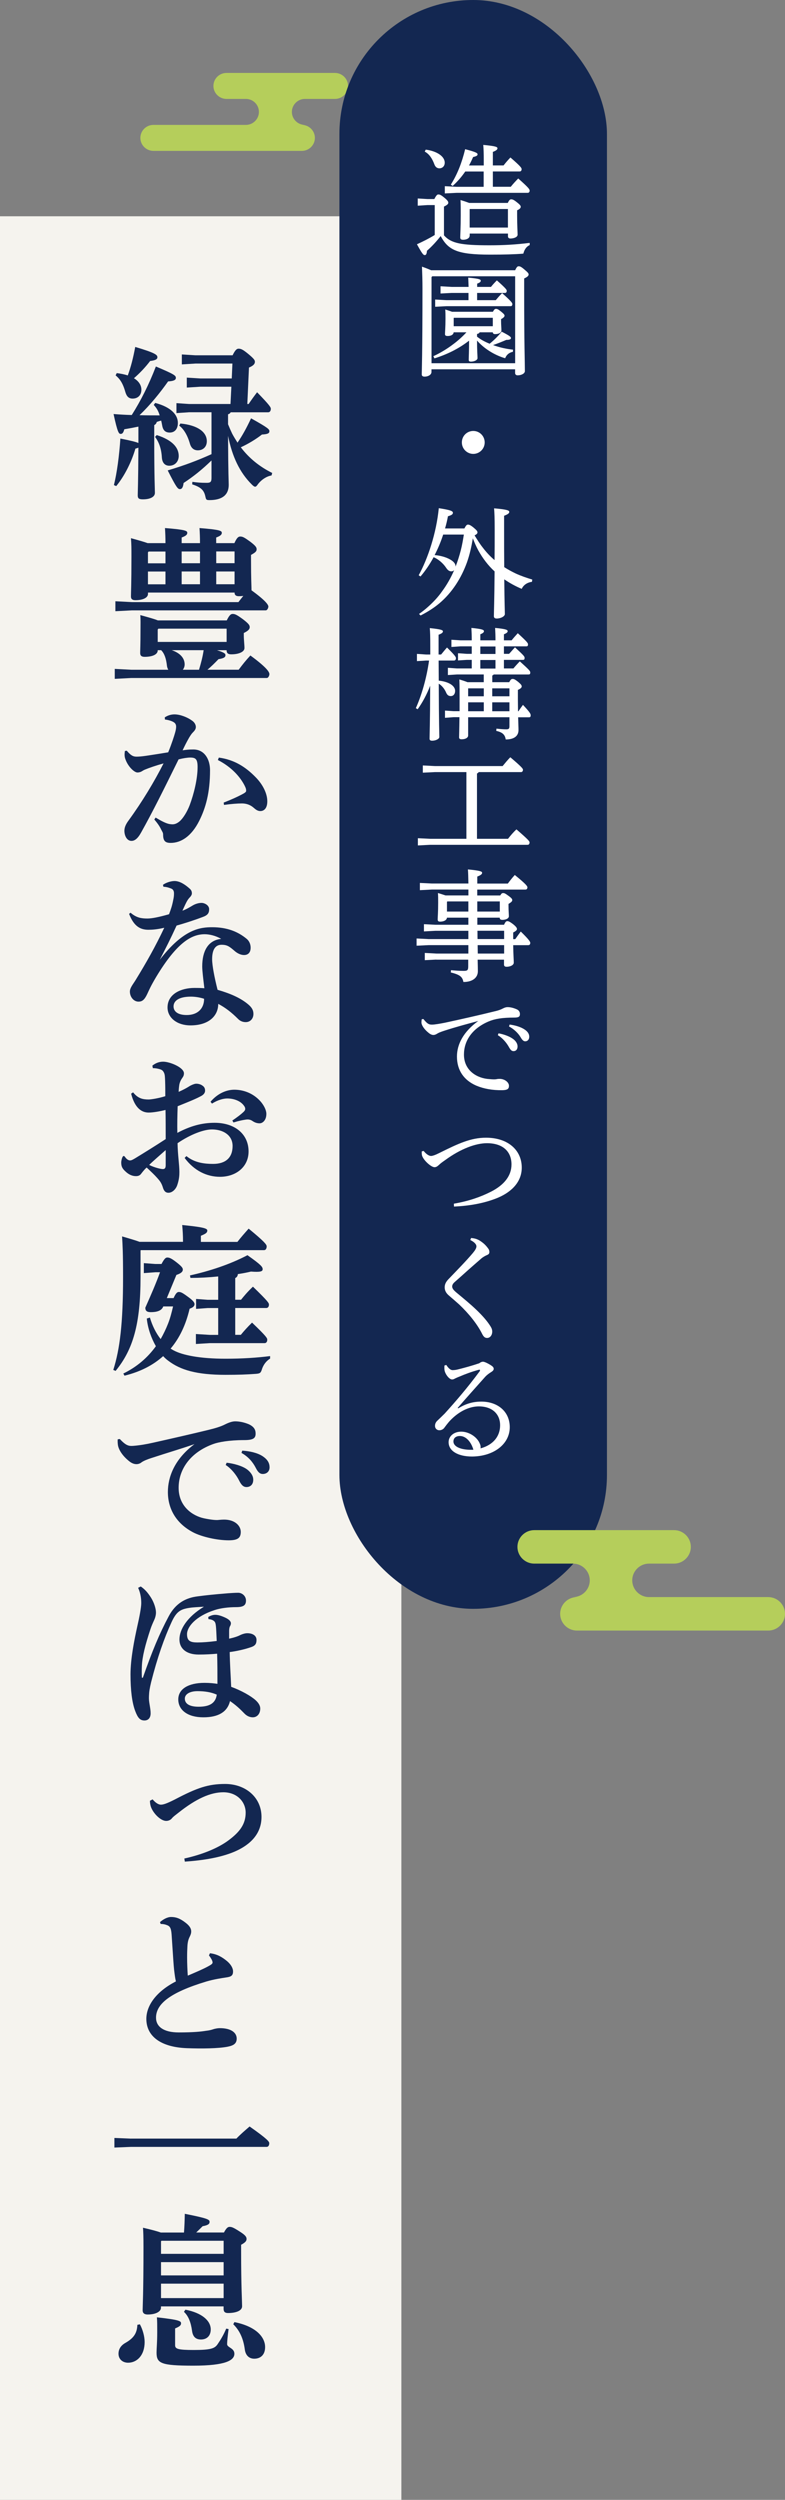
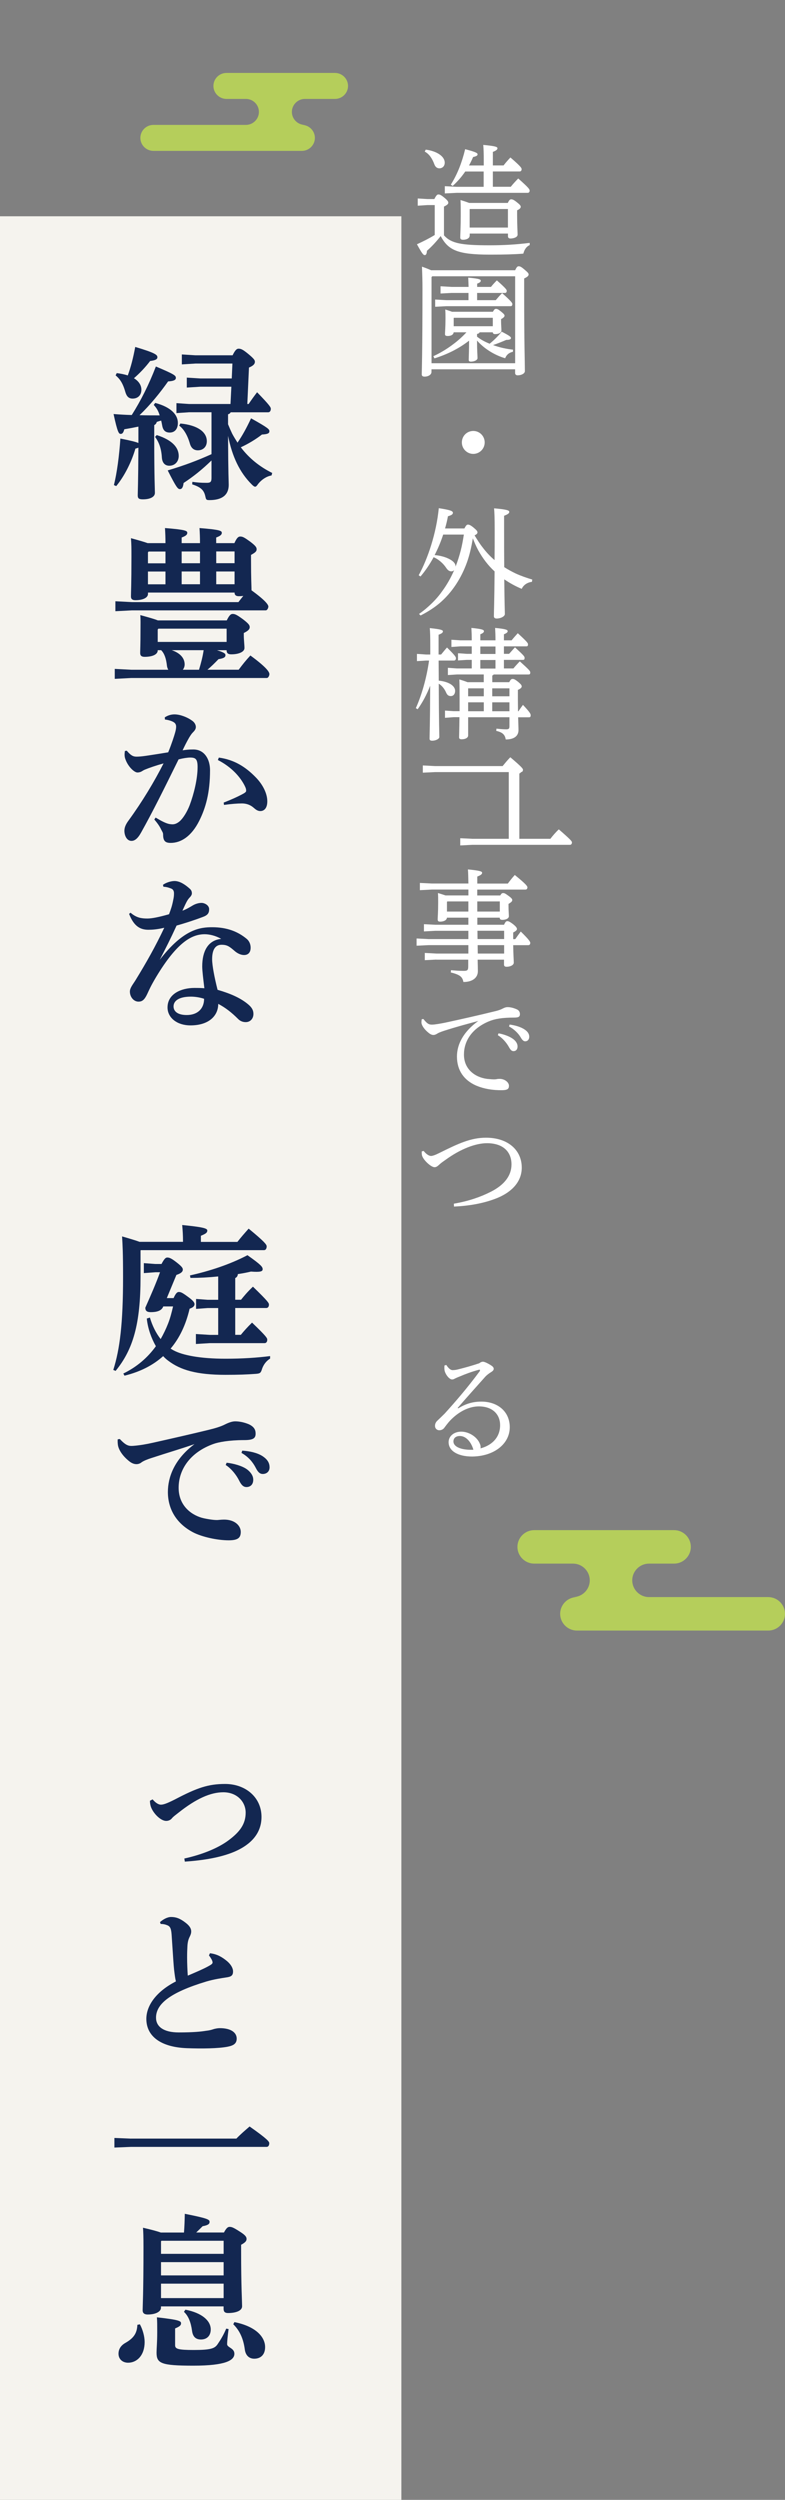
<svg xmlns="http://www.w3.org/2000/svg" width="176" height="560" viewBox="0 0 176 560">
  <rect x="0" y="0" width="176" height="560" fill="#808080" stroke="none" />
  <defs>
    <style>.d{fill:#fff;}.e{fill:#b5ce5b;}.f{fill:#f5f3ee;}.g{fill:#132751;}</style>
  </defs>
  <g id="a" />
  <g id="b">
    <g id="c">
      <g>
        <path class="e" d="M34.39,27.98h20.74c1.6,0,2.92-1.31,2.92-2.91h0c0-1.6-1.31-2.91-2.92-2.91h-4.36c-1.6,0-2.92-1.31-2.92-2.91h0c0-1.6,1.31-2.91,2.92-2.91h24.34c1.6,0,2.92,1.31,2.92,2.91h0c0,1.6-1.31,2.91-2.92,2.91h-6.75c-1.6,0-2.92,1.31-2.92,2.91h0c0,1.6,1.31,2.91,2.92,2.91h-.68c1.6,0,2.92,1.31,2.92,2.91h0c0,1.6-1.31,2.91-2.92,2.91H34.39c-1.6,0-2.92-1.31-2.92-2.91h0c0-1.6,1.31-2.91,2.92-2.91Z" />
        <g>
          <rect class="f" y="48.45" width="89.99" height="511.55" />
          <g>
            <path class="g" d="M31.02,95.57c-1.04,.22-2.07,.41-3.15,.59-.22,.82-.44,1.04-.82,1.04-.41,0-.7-.33-1.59-4.45,1.45,.11,2.78,.19,4.08,.22,2.04-3.23,3.82-6.75,5.41-10.87,4.22,1.78,4.48,2.04,4.48,2.56,0,.48-.52,.71-1.74,.78-1.78,2.52-4,5.27-6.41,7.57,1.52,.04,3,.04,4.52,.04-.3-1-.7-1.67-1.33-2.34l.33-.45c3.63,.96,5.08,2.71,5.08,4.49,0,1.34-.7,2.15-1.82,2.15-1,0-1.52-.52-1.7-1.6-.07-.41-.15-.74-.22-1.08-.33,.07-.67,.19-1,.3-.07,.33-.26,.56-.56,.71v2.82c0,9.28,.15,11.43,.15,12.36s-1.11,1.45-2.7,1.45c-.89,0-1.15-.22-1.15-.89,0-.63,.11-2.67,.15-10.69-.15,.07-.37,.15-.67,.22-.82,2.82-2.37,6.05-4.3,8.39l-.52-.22c.7-2.82,1.19-6.61,1.45-10.43,2.44,.48,3.56,.78,4.04,1v-3.67Zm-4.85-11.99c.85,.11,1.67,.26,2.48,.52,.7-1.93,1.19-3.82,1.67-6.38,4.52,1.34,4.97,1.78,4.97,2.3,0,.45-.41,.7-1.63,.85-1.04,1.37-2.26,2.67-3.63,3.86,1.11,.67,1.67,1.6,1.67,2.56,0,1.3-.85,2-1.96,2-.85,0-1.33-.45-1.63-1.45-.59-2.11-1.3-3.01-2.19-3.75l.26-.52Zm8.97,13.88c3.59,1.15,4.93,2.86,4.93,4.68,0,1.26-.85,2.19-2.11,2.19-1,0-1.59-.67-1.67-1.86-.11-2-.67-3.45-1.52-4.6l.37-.41Zm16.71-10.83h-6.93l-3.04,.19v-2.23l3.04,.19h7.04l.15-3.34h-8.3l-3.04,.19v-2.23l3.04,.19h8.34c.59-1.22,.96-1.48,1.33-1.48,.52,0,.93,.15,2.15,1.15,1.3,1.08,1.52,1.41,1.52,1.78,0,.44-.26,.85-1.33,1.3l-.37,8.16h.3c.56-.85,1.19-1.71,1.89-2.63,2.89,2.97,3.08,3.38,3.08,3.71,0,.45-.22,.78-.59,.78h-8.41c-.11,.22-.3,.37-.59,.45v2.23c.3,.74,.59,1.41,.93,2.12,.37,.7,.78,1.34,1.19,2,1.11-1.6,2.07-3.38,3.04-5.45,3.85,2.15,4.11,2.45,4.11,2.89s-.33,.67-1.67,.74c-1.33,1.04-3.04,2.08-4.74,2.86,1.82,2.41,4.19,4.34,7.04,5.75l-.15,.56c-1.11,.19-2.19,.89-3,1.89-.3,.45-.48,.63-.67,.63s-.41-.15-.74-.48c-2.74-2.71-4.41-6.27-5.34-10.91,.04,8.9,.15,10.2,.15,10.98,0,2.23-1.44,3.41-4.3,3.41-.7,0-.78-.07-.93-.78-.3-1.45-1-2.11-2.96-2.75l.04-.56c1.07,.15,1.85,.22,3.22,.22,.85,0,1.07-.22,1.07-1.11v-3.9c-2.19,2.11-3.96,3.52-6.26,5.05-.11,.96-.37,1.37-.82,1.37-.48,0-.82-.41-2.74-4.19,3.82-1.15,6.59-2.19,9.82-3.64v-9.39h-5.04l-2.82,.19v-2.23l2.82,.19h9.3l.19-3.86Zm-11.41,8.24c3.85,.37,5.93,1.89,5.93,3.97,0,1.3-.89,2.04-2,2.04-.85,0-1.48-.45-1.78-1.45-.56-1.97-1.41-3.34-2.41-4.08l.26-.48Z" />
            <path class="g" d="M35.36,145.66c.04,.93-1.15,1.48-2.93,1.48-.7,0-1-.26-1-.85,0-.7,.07-1.89,.07-5.05,0-1.63,.04-2.3-.04-3.45,2.04,.56,3.22,.89,3.93,1.19h15.45c.59-1.22,.93-1.45,1.33-1.45,.52,0,.93,.19,2.3,1.19,1.3,1,1.52,1.34,1.52,1.78,0,.48-.41,.85-1.33,1.3v.48c0,1.08,.15,2.15,.15,2.89,0,.85-1.26,1.41-2.96,1.41-.7,0-1.04-.26-1.04-.85v-.07h-2.15c1.67,.52,1.89,.78,1.89,1.11,0,.48-.41,.71-1.56,.89-.89,.93-1.7,1.71-2.48,2.37h7c.89-1.19,1.59-2.08,2.63-3.19,4,2.93,4.26,3.82,4.26,4.19,0,.26-.22,.85-.59,.85H29.43l-3.7,.19v-2.23l3.7,.19h8.3c-.15-.26-.26-.56-.3-.89-.18-1.67-.59-2.78-1.3-3.49h-.78Zm18.08-10.76c.37-.48,.74-.96,1.11-1.41-.3,.04-.63,.07-.96,.07-.7,0-1-.26-1-.82h-19.41v.3c0,.85-1.11,1.41-2.82,1.41-.7,0-1-.26-1-.82,0-.89,.11-2.63,.11-8.91,0-1.97,0-2.78-.11-4.16,1.89,.52,3.04,.85,3.74,1.11h4c0-1.26-.04-2.26-.11-3.38,4.71,.37,5,.63,5,1.08,0,.37-.26,.67-1.26,1.04v1.26h4.11c0-1.26-.04-2.26-.11-3.38,4.71,.37,5,.63,5,1.08,0,.37-.26,.67-1.26,1.04v1.26h4.08c.59-1.3,.93-1.48,1.33-1.48,.52,0,.89,.19,2.22,1.15,1.26,.96,1.44,1.3,1.44,1.71,0,.48-.33,.74-1.26,1.26v.96c0,4.53,.11,6.01,.11,6.86v.11c3.33,2.41,3.78,3.3,3.78,3.64,0,.26-.22,.85-.59,.85H29.58l-3.71,.19v-2.23l3.71,.19h23.86Zm-16.34-8.72v-2.63h-3.78l-.15,.19v2.45h3.93Zm-3.93,4.71h3.93v-2.86h-3.93v2.86Zm17.64,9.94h-15.3l-.15,.19v2.78h15.45v-2.97Zm-12.3,4.82c2.07,.71,2.89,1.93,2.89,3.19,0,.45-.15,.85-.41,1.19h3.63c.44-1.45,.82-2.89,1.04-4.38h-7.15Zm2.22-19.48h4.11v-2.63h-4.11v2.63Zm0,4.71h4.11v-2.86h-4.11v2.86Zm11.86-7.35h-4.11v2.63h4.11v-2.63Zm0,4.49h-4.11v2.86h4.11v-2.86Z" />
            <path class="g" d="M34.88,183.14c1.3,.78,2.3,1.3,3.08,1.45,.26,.04,.48,.07,.7,.07,.48,0,.96-.15,1.56-.63,.82-.67,1.74-2.19,2.3-3.64,.96-2.56,1.78-5.9,1.78-8.57,0-1.78-.44-2.12-1.67-2.12-.56,0-1.59,.15-2.59,.41-3.19,6.46-5.63,11.43-8.41,16.4-.82,1.48-1.52,1.86-2.15,1.86-1.07,0-1.59-1.22-1.59-2.26,0-.74,.3-1.45,.93-2.3,3.11-4.27,5.78-8.72,7.85-12.8-1.74,.48-3.22,1-4.22,1.41-.26,.11-.48,.26-.74,.41-.19,.11-.56,.22-.89,.22-.7,0-2.07-1.26-2.67-2.89-.15-.37-.22-.7-.22-1.15,0-.22,.04-.48,.07-.78l.41-.07c.96,1.11,1.44,1.34,2.22,1.34,.41,0,1.11-.04,2.11-.19,1.78-.26,3.37-.52,4.97-.78,.78-1.89,1.37-3.75,1.56-4.45,.15-.52,.22-.96,.22-1.3,0-.41-.15-.71-.44-.93-.52-.37-1.41-.59-2.07-.67l-.04-.48c.78-.52,1.56-.67,2.19-.67,1.3,0,2.96,.67,4,1.45,.56,.41,.78,.96,.78,1.37,0,.48-.26,.82-.7,1.26-.26,.26-.48,.59-.82,1.15-.63,1.11-.96,1.78-1.45,2.82,.74-.11,1.3-.19,2.41-.19,2.52,0,3.74,2.23,3.74,4.64,0,5.12-1,8.5-2.41,11.32-1.78,3.56-4.15,4.97-6.41,4.97-1.15,0-1.7-.37-1.7-1.86,0-.44-.18-.63-.41-1.08-.33-.7-.74-1.34-1.56-2.3l.3-.45Zm14.19-13.43c3.52,.48,6.04,2.15,8.19,4.34,1.67,1.67,2.67,3.71,2.67,5.45,0,1.63-.78,2.19-1.56,2.19-.7,0-1.15-.45-1.59-.82-.7-.59-1.59-.89-2.52-.89-1.07,0-2.41,.11-4.04,.33l-.07-.52c1.89-.74,3.08-1.3,4-1.78,.63-.33,1.04-.56,1.04-.85,0-.33-.04-.59-.41-1.3-1.3-2.45-3.52-4.38-5.93-5.6l.22-.56Z" />
            <path class="g" d="M36.54,198.21c.63-.48,1.78-.85,2.59-.85,1.15,0,2.33,.74,3.48,1.78,.3,.3,.41,.59,.41,1,0,.3-.22,.63-.41,.82-.33,.33-.56,.67-.78,1.08-.44,.85-.63,1.34-.93,1.97,.93-.33,1.7-.82,2.33-1.19,.52-.3,1.22-.56,1.96-.56,.67,0,1.7,.52,1.7,1.41s-.33,1.37-1.52,1.78c-2.07,.78-4.08,1.41-5.78,1.89-1.41,3.08-2.37,4.94-3.78,7.68,5.37-6.98,9.15-7.31,11.78-7.31,3.33,0,5.78,1,7.71,2.6,.7,.59,.93,1.41,.89,2.15-.04,.82-.48,1.48-1.48,1.48-.63,0-1.37-.3-2-.82-1.22-1.04-1.7-1.48-3.04-1.48-1.22,0-2.11,.85-2.11,3.23,0,1.45,.56,4.27,1.22,6.86,3.08,.89,5.34,1.93,7,3.38,.89,.78,1.04,1.45,1.04,2.04,0,.96-.63,1.82-1.74,1.82-.81,0-1.37-.37-1.7-.71-1.45-1.45-2.82-2.52-4.45-3.38,0,2.75-2.19,4.82-6.22,4.82-3.11,0-5.15-1.78-5.15-4.01,0-3.04,3.04-4.38,6.04-4.38,.63,0,1.41,0,2.22,.07-.26-2.19-.48-3.86-.48-4.9,0-3.41,1.3-5.86,4.26-6.16-1.3-.74-2.67-1.04-3.7-1.04-2.93,0-6.22,1.82-10.89,9.57-1.26,2.12-1.56,2.89-2,3.82-.63,1.34-1.15,1.71-1.96,1.71-1.07,0-1.93-1.04-1.93-2.26,0-.85,.74-1.67,1.3-2.6,2.41-3.93,4.41-7.46,6.41-11.69-1.56,.37-2.67,.45-3.56,.45-1.82,0-3.26-.78-4.33-3.56l.33-.26c1.33,1.15,2.45,1.3,3.78,1.3,1,0,2.52-.3,4.85-.96,.44-1.19,.67-1.82,.93-3.15,.11-.52,.18-.89,.18-1.52,0-.48-.15-.89-.63-1.08-.41-.15-.93-.37-1.74-.41l-.11-.45Zm2.37,27.24c0,1.08,.89,1.93,2.96,1.93,2.41,0,3.89-1.41,3.89-3.64-1-.33-2.07-.48-2.96-.48-2.67,0-3.89,.93-3.89,2.19Z" />
-             <path class="g" d="M41.81,258.99c1.82,1.48,4,1.74,5.97,1.74,2.82,0,4.37-1.41,4.37-4.01,0-2.45-2.15-3.71-4.63-3.71-1.82,0-4.78,1.08-7.71,3.08,.04,2.67,.41,4.79,.41,6.46,0,.74-.04,1.63-.48,2.93-.33,.96-1.11,1.67-1.89,1.71-.7,.04-1.07-.37-1.3-1.08-.33-1.11-.7-1.56-1.3-2.23-.59-.67-1.33-1.37-2.37-2.34-.59,.52-1.04,1.15-1.3,1.48-.26,.3-.59,.45-1.11,.45-.89,0-1.67-.41-2.33-1.04-.74-.67-.96-1.15-.96-2,0-.41,.15-1,.3-1.26,.07-.11,.15-.22,.26-.22s.22,.11,.37,.33c.3,.41,.7,.67,1.04,.67,.3,0,.52-.11,1.15-.48,2-1.22,4.41-2.71,6.85-4.3,0-2.37,0-4.53-.04-6.53-1.15,.3-2.78,.59-3.78,.59-1.48,0-3.08-.89-3.93-4.23l.44-.3c1.07,1.34,2.11,1.6,3.48,1.6,.52,0,2.22-.26,3.74-.74,0-1.26,0-2.23-.04-3.38-.04-.93-.04-1.52-.3-1.97-.26-.48-.52-.59-1.04-.74-.44-.11-.82-.19-1.41-.19l-.11-.56c.63-.52,1.45-.89,2.41-.89,1.52,0,4.67,1.3,4.67,2.6,0,.52-.19,.78-.37,1.04-.3,.41-.56,.93-.67,1.52-.04,.33-.11,.7-.15,1.6,1.04-.45,1.82-.89,2.3-1.19,.44-.3,1.15-.59,1.52-.63,.48-.04,1.07,.11,1.44,.37,.41,.26,.67,.56,.67,1.19,0,.52-.37,.93-.93,1.22-1.33,.71-2.85,1.3-5.22,2.26-.07,2.11-.11,4.04-.07,5.97,2.85-1.52,5.48-2.26,8.34-2.26,4.59,0,7.63,2.56,7.63,6.42,0,3.49-2.85,5.68-6.41,5.68-2.93,0-5.78-1.34-7.93-4.23l.41-.41Zm-8.37,1.97c1.26,.63,2.7,.93,3.04,.93,.37,0,.67-.11,.67-.85v-3.41c-1.37,1.22-2.82,2.45-3.71,3.34Zm13.75-14.14c1.7-2,3.74-2.71,5.34-2.71,1.89,0,4.15,.67,5.89,2.63,.74,.85,1.3,1.93,1.3,2.78,0,1.45-.85,2.12-1.52,2.12-.59,0-1.11-.19-1.59-.52-.48-.33-.96-.41-1.59-.3-.7,.11-1.48,.26-2.67,.63l-.26-.44c1.15-.78,1.89-1.34,2.52-1.93,.26-.26,.37-.44,.37-.67s-.07-.45-.3-.74c-.78-1.08-2.3-1.6-3.74-1.6-.85,0-2.11,.33-3.41,1.15l-.33-.41Z" />
            <path class="g" d="M41.03,278.21v-.15c0-1.3-.07-2.41-.18-3.64,4.59,.45,5.63,.74,5.63,1.22,0,.52-.37,.74-1.44,1.19v1.37h8.19c.74-.96,1.59-1.93,2.52-2.97,3.48,2.86,4.04,3.56,4.04,3.97,0,.45-.19,.85-.59,.85H31.58l-.07,.07v5.94c0,10.54-1.67,16.25-5.59,21.04l-.52-.22c1.48-4.68,2.19-10.43,2.19-20.74,0-5.6-.11-7.31-.22-9.17,1.93,.56,3.15,.93,3.93,1.22h9.74Zm-4.45,14.51c-.37,.89-1.37,1.22-2.78,1.22-.89,0-1.22-.33-1.22-1,1.22-2.75,2.33-5.27,3.3-7.94h-1.04l-2.59,.19v-2.23l2.59,.19h1.37c.63-1.19,.93-1.45,1.3-1.45,.48,0,.93,.19,2.11,1.11,1.19,.93,1.37,1.26,1.37,1.6,0,.44-.33,.82-1.44,1.19l-2.15,5.19h1.52c.48-1.08,.82-1.37,1.15-1.37,.48,0,.81,.15,2.07,1.08,1.04,.74,1.48,1.26,1.48,1.63,0,.48-.37,.78-1.11,1.04-.82,3.53-2.22,6.53-4.26,8.94,.22,.11,.41,.26,.63,.37,2.04,1.11,5.96,1.89,11.71,1.89,3.74,0,7.04-.22,9.97-.59v.56c-.89,.56-1.45,1.34-1.78,2.23-.3,1-.44,1.11-1.41,1.19-1.96,.15-3.96,.22-6.82,.22-6.48,0-10.08-1.08-12.82-3.15-.41-.3-.78-.63-1.15-1.04-2.26,2.04-5.15,3.52-8.67,4.38l-.26-.48c3.04-1.48,5.45-3.56,7.3-6.12-1.04-1.82-1.82-4.01-2.04-6.2l.7-.22c.52,1.78,1.33,3.45,2.41,4.82,.63-1.11,1.19-2.26,1.67-3.49,.48-1.22,.81-2.52,1.11-3.82h-2.19l-.04,.07Zm17.41,6.31c.63-.78,1.48-1.74,2.52-2.75,3.37,3.23,3.41,3.49,3.41,3.86,0,.41-.22,.74-.59,.74h-12.3l-3.11,.19v-2.23l3.11,.19h1.89v-6.01h-2.37l-2.59,.19v-2.23l2.59,.19h2.37v-5.23c-2.11,.22-4.22,.33-6.22,.33l-.11-.56c4.33-.96,8.93-2.45,12.89-4.53,3.11,2.19,3.41,2.63,3.41,3.15s-.59,.67-2.63,.52c-.89,.22-1.89,.41-2.93,.56-.04,.48-.26,.74-.59,.89v4.86h1.3c.63-.78,1.41-1.74,2.67-2.93,3.45,3.34,3.59,3.67,3.59,4.04,0,.41-.22,.74-.59,.74h-6.97v6.01h1.26Z" />
            <path class="g" d="M26.84,322.33c1.44,1.56,2.07,1.63,3.04,1.56,1.45-.11,2.96-.37,4.41-.7,4.85-1.08,9.63-2.19,12.38-2.86,1.7-.41,2.85-.78,3.67-1.19,1.11-.56,1.82-.74,2.41-.74,.82,0,1.96,.19,3.08,.67,1.15,.56,1.48,1.22,1.48,2.08,0,1-.48,1.45-2.56,1.45-3.48,0-5.82,.48-6.85,.85-5.15,1.82-7.85,5.64-7.85,9.83s3.11,6.27,5.63,6.83c1.74,.37,2.89,.45,3.37,.37,.41-.04,.82-.07,1.19-.07,2.41,0,3.74,1.37,3.74,2.75,0,1.3-.59,1.89-2.7,1.89-2.63,0-6.04-.78-7.97-1.78-3.82-2-5.67-5.27-5.67-9.05,0-3.27,1.41-7.31,5.97-10.72-3.11,1.08-5.82,1.86-9.67,3.12-.82,.26-1.78,.63-2.26,1-.26,.22-.7,.37-1.07,.37-.41,0-.93-.11-1.56-.59-1.48-1.15-2.37-2.49-2.59-3.56-.07-.37-.11-.96-.07-1.41l.48-.07Zm23.97,5.34c1.45,.15,3.52,.67,4.67,1.56,.78,.63,1.3,1.37,1.3,2.26,0,1.08-.67,1.63-1.52,1.63-.74,0-1.19-.52-1.7-1.56-.59-1.15-1.67-2.56-2.96-3.38l.22-.52Zm3.52-2.71c1.59,.11,3.37,.45,4.63,1.3,1.07,.74,1.48,1.52,1.48,2.45s-.67,1.48-1.52,1.48c-.52,0-1-.22-1.56-1.34-.7-1.37-1.7-2.52-3.22-3.38l.18-.52Z" />
-             <path class="g" d="M45.66,359.92c-1.37,.11-2.22,.11-3.19,.26-1.96,.3-2.89,.78-4,3.19-1.63,3.52-3.19,7.94-4.59,13.47-.33,1.41-.44,2.04-.48,3.04-.04,.82,0,1.11,.19,2.26,.11,.67,.18,1.11,.18,1.67,0,1.08-.59,1.6-1.37,1.6-.96,0-1.48-.52-2.07-2.08-.74-1.93-1.07-4.75-1.07-8.24s.85-7.72,1.52-10.76c.48-2.08,.89-4.27,.89-5.19s-.11-2.15-.7-3.45l.59-.3c.96,.67,1.56,1.37,2.26,2.45,.67,1.04,1.15,2.45,1.15,3.38,0,.59-.18,1.22-.41,1.71-.26,.56-.59,1.3-.82,2-1.15,3.45-1.85,6.2-1.93,8.27-.04,.85-.04,1.6,0,2.63h.22c2.11-6.01,3.7-9.83,5.78-13.73,1.56-2.97,3.85-4.16,6.45-4.49,1.96-.26,3.78-.45,6.89-.7,.63-.04,1.52-.11,2.26-.11,.85,0,1.74,.71,1.74,1.74s-.52,1.48-2.22,1.48-3.52,.22-4.85,.67c-4.22,1.37-6.15,3.75-6.15,5.38,0,1.52,.74,1.86,2.33,1.86,1.22,0,2.56-.11,4.33-.33-.15-3.41-.15-4.04-.56-4.42-.33-.3-.7-.41-1.3-.48l-.04-.48c.63-.37,1.15-.48,1.59-.48,.56,0,1.33,.19,2.45,.74,.78,.41,1.04,.82,1.04,1.15,0,.22-.07,.48-.22,.7-.15,.3-.18,.74-.18,1.08v1.67c.74-.15,1.33-.33,1.74-.48,.33-.11,.63-.26,.85-.37,.41-.19,1-.37,1.48-.37,1.26,0,2.07,.59,2.07,1.48,0,.82-.22,1.3-1.19,1.63-1.48,.52-3.37,.93-4.82,1.11,.04,2.63,.22,5.16,.33,7.79,2.26,.82,4.41,2.04,5.45,2.97,.7,.63,1.07,1.26,1.07,1.89,0,1.22-.74,1.97-1.67,1.97-.63,0-1.3-.26-1.85-.82-1.04-1.08-1.96-1.93-3.26-2.82-.59,2.45-2.63,3.64-5.97,3.64-3.59,0-5.63-1.67-5.63-4.01s2.26-3.71,5.89-3.71c1.22,0,2.15,.11,2.89,.22,0-2.34,0-4.6-.07-6.75-1.22,.11-2.56,.19-4.15,.19-2.7,0-4.3-1.3-4.3-3.38,0-2.26,1.74-5.05,5.45-7.31l-.04-.04Zm-1.37,18.92c-1.78,0-2.85,.7-2.85,1.67,0,1.19,1.11,1.82,3.08,1.82,2.33,0,3.82-.7,4.08-2.71-1.26-.56-2.7-.78-4.3-.78Z" />
            <path class="g" d="M34.21,403.08c.82,.96,1.48,1.19,1.85,1.19,.52,0,1.22-.19,3.19-1.19,4.96-2.6,7.45-3.45,11.23-3.45,4.59,0,8.15,3.01,8.15,7.38s-3.33,6.64-6.15,7.83c-2.93,1.22-6.67,1.89-11.04,2.19l-.11-.7c3.89-.85,7.56-2.3,9.97-4.12,2.48-1.86,3.78-3.6,3.78-6.16,0-2.41-1.93-4.56-5-4.56-2.89,0-6.11,1.45-10.04,4.56-.7,.56-1.15,.85-1.52,1.3-.26,.33-.74,.56-1.26,.56-1.26,0-2.96-1.74-3.45-3.23-.07-.22-.22-.82-.18-1.3l.59-.3Z" />
            <path class="g" d="M47.07,437.55c1.56,.19,2.63,.78,3.85,1.78,.82,.71,1.33,1.52,1.33,2.3,0,.93-.44,1.19-1.52,1.34-1,.15-2.78,.41-4.52,.93-8.23,2.49-11.23,5.08-11.23,8.09,0,2,1.7,3.3,5.08,3.3s5.08-.19,6.15-.37c.63-.07,1-.15,1.56-.33,.56-.19,1.15-.26,1.52-.26,2.56,0,3.78,1.04,3.78,2.34,0,1.11-.7,1.56-2.04,1.82-2.11,.41-5.78,.45-9.11,.33-5.78-.22-9.11-2.6-9.11-6.57,0-2.86,2.07-6.05,6.63-8.39-.18-.74-.26-1.41-.41-2.63-.11-1-.22-2.82-.56-7.94-.11-1.48-.44-1.82-1.04-2.04-.48-.19-.93-.26-1.41-.26l-.15-.41c.59-.52,1.56-1.15,2.48-1.15,1.04,0,1.96,.26,3.33,1.34,1,.78,1.19,1.41,1.19,1.89,0,.45-.15,.82-.37,1.26-.3,.59-.44,1.26-.48,2.04-.04,.67-.07,1.52-.07,2.49,0,1.41,.07,3.01,.15,4.12,1.82-.78,3.41-1.45,4.56-2.08,.78-.41,1-.63,1-.85s-.07-.41-.22-.71c-.15-.26-.3-.52-.59-.89l.22-.48Z" />
            <path class="g" d="M29.36,479.07h23.64c.89-.93,1.93-1.82,2.96-2.71,4.08,2.86,4.41,3.41,4.41,3.75,0,.48-.22,.82-.59,.82H29.36l-3.71,.15v-2.15l3.71,.15Z" />
            <path class="g" d="M31.36,520.67c.63,1.15,1.07,2.71,1.07,3.97,0,3.01-1.74,4.64-3.71,4.64-1.26,0-2.15-.82-2.15-2,0-.96,.44-1.82,1.56-2.45,1.89-1.08,2.59-2.19,2.67-4.04l.56-.11Zm9.89-20.56c.11-1.37,.15-2.67,.18-4.19,5.26,1.04,5.56,1.3,5.56,1.82,0,.45-.33,.74-1.56,.96-.48,.48-.96,.96-1.44,1.41h6.22c.56-1.04,.89-1.26,1.26-1.26,.48,0,.82,.11,2.33,1.08,1.3,.82,1.48,1.22,1.48,1.63,0,.44-.26,.78-1.22,1.3v1.3c0,8.13,.22,11.5,.22,12.47,0,1.04-1.45,1.52-3.15,1.52-.67,0-1-.26-1-.93v-.56h-14.04v.3c0,.82-1.07,1.52-3,1.52-.7,0-1.11-.3-1.11-.93,0-.89,.19-3.78,.19-14.17,0-2.19-.04-3.45-.11-4.34,2.07,.48,3.3,.82,4,1.08h5.19Zm10,21.63c-.22,1.67-.33,2.82-.33,3.38,0,.78,1.63,.85,1.63,2.15,0,1.45-1.89,2.67-9.19,2.67s-8.26-.52-8.26-2.93c0-.93,.15-2.26,.15-4.56,0-1.63,0-2.41-.07-3.34,5.08,.56,5.41,.85,5.41,1.34,0,.45-.26,.7-1.33,1.15v3.75c0,.82,.56,1.08,4.19,1.08,3.89,0,4.71-.37,5.34-1.3,.74-1.08,1.37-2.15,1.93-3.49l.56,.11Zm-15.04-19.78l-.11,.11v2.82h14.04v-2.93h-13.93Zm-.11,4.79v2.97h14.04v-2.97h-14.04Zm14.04,8.05v-3.23h-14.04v3.23h14.04Zm-8.56,2.6c3.67,.71,5.67,2.45,5.67,4.42,0,1.48-.93,2.26-2.19,2.26-1.11,0-1.82-.56-2-1.93-.26-1.93-.82-3.34-1.82-4.27l.33-.48Zm10.97,2.78c4.82,.96,6.89,3.34,6.89,5.6,0,1.71-1,2.6-2.44,2.6-1.15,0-1.93-.74-2.11-2.04-.33-2.52-1.19-4.3-2.59-5.68l.26-.48Z" />
          </g>
          <g>
-             <rect class="g" x="76.1" y="0" width="59.98" height="360.4" rx="29.99" ry="29.99" />
            <g>
              <path class="d" d="M99.55,52.73c1.59,1.78,3.83,2.22,10.2,2.22,3.18,0,5.91-.16,9.01-.54v.49c-.78,.35-1.19,1.03-1.43,1.92-2.02,.16-4.21,.22-7.47,.22-7.31,0-9.36-1-11.06-4.16-.92,1.19-2.02,2.38-3.08,3.3-.03,.59-.16,.97-.49,.97s-.62-.38-1.75-2.43c1.35-.62,2.73-1.3,3.99-2.08v-6.7h-1.65l-2.16,.14v-1.62l2.16,.13h1.56c.43-.84,.65-1.03,.89-1.03,.3,0,.57,.08,1.32,.7,.84,.68,.92,.95,.92,1.16,0,.24-.19,.49-.97,.86v6.46Zm-4.1-19.21c2.46,.32,4.26,1.49,4.26,2.92,0,.84-.59,1.27-1.19,1.27-.54,0-.92-.32-1.13-.89-.46-1.24-1.11-2.3-2.16-2.86l.22-.43Zm13.01,3.54v-1.3c0-1.38-.03-2.32-.11-3.3,2.86,.27,3.18,.46,3.18,.76,0,.24-.19,.49-1.03,.81v3.03h2.4c.46-.59,.97-1.19,1.54-1.78,2.35,2.03,2.51,2.35,2.51,2.62,0,.3-.16,.51-.43,.51h-6.02v3.43h4.02c.54-.68,1.05-1.22,1.67-1.86,2.4,2.13,2.56,2.43,2.56,2.73,0,.27-.16,.49-.43,.49h-15.95l-2.64,.13v-1.62l2.64,.14h6.07v-3.43h-4.13c-.81,1.19-1.75,2.27-2.83,3.24l-.4-.3c1.43-2.27,2.46-4.84,3.21-7.94,2.37,.62,2.78,.86,2.78,1.14s-.19,.43-1,.62c-.27,.62-.57,1.27-.92,1.89h3.29Zm-3.16,15.73c0,.57-.67,.92-1.46,.92-.43,0-.65-.13-.65-.49,0-.62,.11-2.35,.11-5.03,0-1.27,0-2.16-.05-3.38,.65,.19,1.3,.41,1.94,.65h8.66c.3-.65,.51-.81,.76-.81,.27,0,.57,.08,1.3,.68,.73,.57,.84,.78,.84,1,0,.24-.19,.51-.81,.78v1.14c0,2.35,.11,3.76,.11,4.32s-.86,.86-1.62,.86c-.35,0-.54-.19-.54-.49v-.62h-8.58v.46Zm8.58-1.81v-4.16h-8.53l-.05,.05v4.11h8.58Z" />
              <path class="d" d="M115.5,60.54c.35-.76,.54-.89,.78-.89,.3,0,.54,.08,1.3,.73,.84,.7,.94,.89,.94,1.11,0,.27-.24,.54-1,.89v2.97c0,12.16,.16,15.59,.16,17.78,0,.57-.84,.95-1.62,.95-.35,0-.57-.19-.57-.54v-.81h-18.75v.59c0,.59-.67,1.05-1.56,1.05-.43,0-.62-.19-.62-.51,0-.76,.16-4.35,.16-19.35,0-1.65-.05-3.27-.11-4.78,.67,.24,1.38,.51,2.05,.81h18.83Zm-18.59,1.35l-.16,.19v19.29h18.75v-19.48h-18.59Zm4.8,12.54c-.03,.51-.54,.84-1.35,.84-.4,0-.59-.11-.59-.43,0-.46,.11-1.51,.11-3.46,0-.76,0-1.3-.05-2.05,.51,.16,1,.32,1.51,.51h9.17c.3-.54,.46-.65,.67-.65,.3,0,.51,.08,1.21,.65,.62,.51,.73,.68,.73,.89s-.22,.46-.78,.76v.41c0,.84,.08,1.62,.08,2.11,0,.59-.73,.84-1.43,.84-.3,0-.49-.14-.51-.41h-2.94c-.11,.24-.35,.32-.59,.38v.59c.84,.68,1.83,1.19,2.83,1.59,.94-.76,1.94-1.73,2.7-2.7,1.89,.97,2.08,1.19,2.08,1.43s-.24,.41-1.05,.41c-.89,.38-1.92,.81-2.97,1.16,1.46,.54,2.94,.86,4.48,1.03l-.03,.49c-.86,.14-1.46,.7-1.73,1.43-2.46-.7-4.86-2.27-6.31-3.97,0,2.27,.11,3.38,.11,3.95,0,.41-.67,.78-1.48,.78-.32,0-.49-.11-.49-.38,0-.73,.08-1.97,.08-4.32-2.32,1.81-4.99,3.11-7.77,3.97l-.24-.49c1.59-.73,3.1-1.65,4.48-2.7,1.05-.78,2.05-1.68,2.94-2.65h-2.86Zm3.35-8.81h-3.78l-2.51,.13v-1.62l2.51,.14h3.78c-.03-.84-.05-1.49-.08-2.08,2.54,.24,2.81,.41,2.81,.7,0,.22-.16,.41-.81,.65v.73h3.1c.38-.49,.86-1,1.32-1.46,2.05,1.81,2.21,2.11,2.21,2.32,0,.3-.11,.49-.38,.49h-6.26v1.62h4.18c.43-.51,.89-1.05,1.43-1.57,2.13,1.89,2.29,2.22,2.29,2.43,0,.3-.11,.49-.38,.49h-14.44l-2.48,.13v-1.62l2.48,.14h4.99v-1.62Zm-3.29,5.57l-.05,.05v1.84h8.77v-1.89h-8.72Z" />
              <path class="d" d="M108.67,99.11c0,1.43-1.16,2.57-2.56,2.57s-2.56-1.14-2.56-2.57,1.13-2.57,2.56-2.57,2.56,1.16,2.56,2.57Z" />
              <path class="d" d="M104.11,118.41c.38-.76,.57-.89,.81-.89,.27,0,.57,.11,1.27,.68,.67,.57,.86,.78,.86,1.08,0,.22-.19,.43-.65,.65,.57,.92,1.13,1.84,1.81,2.7,.78,1.03,1.67,2,2.67,2.84,.03-1.95,.03-4.22,.03-6.84s-.05-3.7-.13-4.76c3.05,.27,3.4,.49,3.4,.81,0,.27-.24,.51-1.16,.86v3.11c0,2.81,0,5.62,.03,8.4,.84,.54,1.7,1,2.59,1.43,1.19,.54,2.43,.97,3.7,1.35l-.08,.51c-1.05,.13-1.89,.7-2.29,1.57-1.43-.59-2.72-1.32-3.91-2.13,.05,5.54,.13,7.13,.13,7.78,0,.51-.92,1-1.84,1-.4,0-.62-.19-.62-.51,0-.97,.11-3.11,.16-10.05-1.46-1.32-2.67-2.95-3.64-4.68-.49-.89-.86-1.78-1.24-2.73-.3,1.84-.7,3.65-1.32,5.4-1.27,3.51-3.32,6.76-6.21,9.19-1.3,1.08-2.67,1.92-4.18,2.7l-.35-.35c.73-.51,1.43-1.05,2.08-1.65,1.16-1.03,2.21-2.16,3.1-3.43,1.08-1.46,1.97-3.05,2.7-4.73-.16,.16-.38,.27-.62,.27-.4,0-.76-.16-1.16-.76-.73-1.11-1.84-2-2.83-2.41-.84,1.54-1.81,3-2.94,4.32l-.41-.27c2.08-3.76,3.97-9.49,4.51-15.03,2.67,.41,3.16,.65,3.16,1.03,0,.35-.3,.54-1.11,.78-.16,.89-.38,1.81-.65,2.73h4.35Zm-4.75,1.35c-.51,1.57-1.16,3.13-1.92,4.59,1.16,.08,2.54,.43,3.51,1,.76,.43,1.19,.95,1.19,1.51v.08c.46-1.19,.84-2.38,1.16-3.62,.3-1.16,.51-2.35,.7-3.57h-4.64Z" />
              <path class="d" d="M98.37,152.47c2.32,.24,3.67,1.19,3.67,2.3,0,.65-.35,1.16-.97,1.16-.54,0-.84-.27-1.08-.86-.38-.84-.94-1.49-1.62-1.92,.03,9.24,.13,11.3,.13,11.94,0,.43-.78,.84-1.62,.84-.38,0-.57-.14-.57-.43,0-.86,.11-3.05,.14-11.89-.76,1.95-1.7,3.73-2.81,5.27l-.41-.24c1.32-2.95,2.4-6.67,2.97-10.67h-.67l-2.05,.13v-1.62l2.05,.14h.94v-1.7c0-2.38-.03-3.3-.11-4.22,2.62,.27,2.94,.46,2.94,.73s-.19,.46-.97,.76v4.43h.57c.41-.49,.78-.97,1.32-1.57,1.94,1.92,2,2.14,2,2.41,0,.3-.16,.51-.43,.51h-3.45l.03,4.51Zm15.79,.38c.32-.65,.51-.76,.76-.76,.3,0,.51,.08,1.21,.62,.73,.62,.84,.81,.84,1.08,0,.22-.24,.49-.86,.76v2.05c0,.92,.03,1.81,.03,2.73h.11c.27-.43,.62-.92,1-1.43,1.59,1.7,1.73,2,1.73,2.35,0,.27-.08,.43-.35,.43h-2.46c.03,1.41,.08,2.24,.08,2.86,0,1.3-.94,2.11-2.86,2.11-.16-.95-.59-1.59-2.13-1.92l.05-.51c.94,.11,1.59,.16,2.21,.16,.54,0,.7-.16,.7-.68v-2.03h-9.26v4.08c0,.51-.59,.86-1.46,.86-.41,0-.57-.14-.57-.46,0-.38,.05-1.51,.08-4.49h-1.35l-1.89,.14v-1.62l1.89,.13h1.38v-2.92c0-1.86,0-2.86-.05-4.19,.62,.19,1.24,.38,1.83,.62h3.64v-1.73h-6.04l-2,.13v-1.62l2,.14h3.35v-1.92h-1.11l-1.97,.13v-1.62l1.97,.14h1.11v-1.68h-2.56l-2,.14v-1.62l2,.13h2.56c0-.92-.03-1.86-.08-2.78,2.43,.24,2.81,.43,2.81,.73,0,.24-.16,.43-.81,.7v1.35h3.4c0-.92-.03-1.86-.08-2.78,2.43,.24,2.81,.43,2.81,.73,0,.24-.19,.43-.84,.7v1.35h1.73c.43-.54,.89-1.05,1.38-1.59,2.24,2.05,2.29,2.24,2.29,2.51s-.08,.43-.35,.43h-5.05v1.68h1.16c.41-.43,.78-.89,1.32-1.46,2.02,1.86,2.16,2.05,2.16,2.38,0,.27-.08,.43-.35,.43h-4.29v1.92h2.13c.49-.59,.92-1.05,1.43-1.59,2.19,1.97,2.35,2.19,2.35,2.51,0,.27-.08,.43-.35,.43h-7.85c-.08,.11-.19,.19-.32,.24v1.49h3.8Zm-9.2,1.35v1.78h3.51v-1.78h-3.51Zm3.51,3.13h-3.51v2h3.51v-2Zm-.78-12.51v1.68h3.4v-1.68h-3.4Zm3.4,4.95v-1.92h-3.4v1.92h3.4Zm-.73,6.21h3.86v-1.78h-3.86v1.78Zm3.86,3.35v-2h-3.86v2h3.86Z" />
-               <path class="d" d="M104.57,172.96h-7.07l-2.7,.13v-1.62l2.7,.14h15.19c.49-.59,1.19-1.46,1.73-1.97,2.62,2.22,2.83,2.57,2.83,2.78,0,.32-.16,.54-.43,.54h-9.5c-.08,.16-.22,.24-.38,.32v14.62h6.96c.54-.7,1.21-1.49,1.89-2.11,2.75,2.38,2.94,2.68,2.94,2.92,0,.32-.16,.54-.43,.54h-21.91l-2.7,.14v-1.62l2.7,.13h8.18v-14.94Z" />
+               <path class="d" d="M104.57,172.96h-7.07l-2.7,.13v-1.62l2.7,.14h15.19c.49-.59,1.19-1.46,1.73-1.97,2.62,2.22,2.83,2.57,2.83,2.78,0,.32-.16,.54-.43,.54c-.08,.16-.22,.24-.38,.32v14.62h6.96c.54-.7,1.21-1.49,1.89-2.11,2.75,2.38,2.94,2.68,2.94,2.92,0,.32-.16,.54-.43,.54h-21.91l-2.7,.14v-1.62l2.7,.13h8.18v-14.94Z" />
              <path class="d" d="M97.83,214.96l-2.59,.13v-1.62l2.59,.14h7.18v-1.89h-8.88l-2.73,.13v-1.62l2.73,.14h8.88v-1.86h-7.37l-2.59,.14v-1.62l2.59,.13h7.37v-1.59h-4.8c-.05,.54-.67,.89-1.54,.89-.4,0-.54-.16-.54-.51,0-.46,.11-1.59,.11-3.76,0-.92,0-1.41-.05-2.14,.76,.22,1.29,.41,1.7,.54h5.13v-1.32h-8.18l-2.7,.14v-1.62l2.7,.13h8.18c-.03-1.49-.05-2.38-.11-3.16,2.78,.27,3.18,.46,3.18,.76,0,.27-.22,.51-1.08,.84v1.57h6.85c.51-.68,.92-1.22,1.56-1.92,2.51,2.03,2.83,2.51,2.83,2.76,0,.3-.16,.51-.43,.51h-10.82v1.32h5.15c.3-.49,.43-.54,.65-.54,.27,0,.43,.05,1.21,.62,.78,.57,.84,.76,.84,.97,0,.27-.27,.49-.84,.84v.41c0,1.19,.08,1.84,.08,2.35,0,.46-.59,.81-1.46,.81-.43,0-.59-.16-.59-.49h-5.02v1.59h5.99c.3-.68,.49-.81,.73-.81s.51,.08,1.3,.68c.7,.57,.86,.84,.86,1.08,0,.22-.16,.43-.84,.78v1.49h.46c.38-.54,.81-1.14,1.24-1.7,1.94,1.89,2.13,2.32,2.13,2.54,0,.3-.16,.51-.43,.51h-3.4c.03,2.13,.13,3.32,.13,3.92,0,.54-.76,.92-1.62,.92-.38,0-.57-.16-.57-.51v-1.08h-5.91c.03,1.3,.05,2.08,.05,2.59,0,1.4-1.13,2.41-3.24,2.41-.22-1.16-.76-1.62-2.83-2.14l.05-.51c.86,.08,1.78,.16,2.83,.16,.84,0,1.03-.14,1.03-1v-1.51h-7.18Zm7.18-13.03h-4.72l-.08,.11v2.16h4.8v-2.27Zm2,2.27h5.05v-2.27h-5.05v2.27Zm.03,4.3c.03,.62,0,1.24,.03,1.86h5.96v-1.86h-5.99Zm.08,5.11h5.91v-1.89h-5.94l.03,1.89Z" />
              <path class="d" d="M94.94,228.29c.92,1.16,1.32,1.24,1.92,1.24s1.86-.22,2.91-.43c3.53-.76,7.5-1.65,11.55-2.65,.62-.16,1.08-.35,1.43-.54,.43-.22,.75-.3,1.05-.3,.59,0,1.27,.14,2.1,.51,.46,.22,.67,.59,.67,1.05,0,.59-.3,.78-1.24,.78-2.7,0-4.4,.27-5.83,.89-3.7,1.59-5.48,4.35-5.48,7.4,0,3.67,3.05,5.35,5.69,5.49,.81,.08,1.24,.08,1.56,.03,.32-.08,.59-.08,.76-.08,1.13,0,2.08,.78,2.08,1.54,0,.7-.32,.97-1.48,1-2.21,.03-4.18-.32-5.86-1.03-2.73-1.19-4.32-3.4-4.32-6.51,0-2.76,1.46-5.57,4.78-7.97-2.89,.78-5.05,1.35-7.72,2.22-.81,.27-1.21,.43-1.62,.7-.24,.13-.46,.22-.73,.22-.3,0-.7-.16-1.08-.49-.92-.73-1.59-1.68-1.59-2.32,0-.24,.03-.57,.08-.73l.35-.03Zm16.84,3.19c1.21,.22,2.56,.7,3.37,1.35,.51,.41,.89,.97,.89,1.59,0,.68-.38,1.05-.89,1.05-.54,0-.76-.41-1.21-1.19-.46-.76-1.3-1.78-2.32-2.38l.16-.43Zm2.48-1.97c1.32,.19,2.54,.54,3.43,1.16,.7,.49,.97,1.03,.97,1.57,0,.65-.41,1.03-.89,1.03-.32,0-.62-.16-1.08-.97-.54-.89-1.51-1.81-2.56-2.35l.13-.43Z" />
              <path class="d" d="M94.99,257.84c.7,.86,1.3,1.11,1.65,1.11,.32,0,.92-.19,1.89-.68,4.24-2.11,7.04-3.41,10.44-3.41,4.91,0,8.01,2.78,8.01,6.7,0,3.51-2.73,5.78-5.91,6.97-2.62,1-5.67,1.59-9.28,1.76l-.03-.65c3.32-.57,5.96-1.49,8.31-2.68,2.97-1.51,4.61-3.57,4.61-6.11,0-2.89-1.94-4.76-5.5-4.76-2.48,0-5.86,1.22-9.36,3.78-.62,.43-1.08,.76-1.43,1.11-.38,.35-.65,.49-.97,.49-.81,0-2.67-1.73-2.83-2.76-.03-.22-.05-.51-.03-.78l.43-.11Z" />
-               <path class="d" d="M105.65,277.33c1,.08,1.62,.35,2.29,.84,.49,.35,1,.78,1.59,1.62,.14,.22,.19,.46,.19,.68,0,.35-.16,.54-.65,.73-.38,.16-.84,.46-1.08,.65-1.11,.95-1.97,1.73-3.05,2.67-1.16,1.05-2.08,1.86-2.94,2.62-.41,.35-.62,.68-.62,1.05,0,.43,.3,.81,.94,1.35,1.59,1.32,3.18,2.62,4.53,3.92,1.38,1.32,2.43,2.54,3.13,3.67,.27,.43,.38,.78,.38,1.16,0,.84-.51,1.43-1.13,1.43-.43,0-.73-.16-1.08-.81-1.13-2.3-3.05-4.65-5.21-6.7-.78-.7-1.51-1.32-2.24-1.95-.62-.51-1-1.11-1-1.86,0-.65,.22-1.19,.86-1.86,1.97-2.05,3.94-4.05,5.45-5.84,.49-.59,.81-1.08,.81-1.51,0-.35-.32-.89-1.38-1.41l.19-.46Z" />
              <path class="d" d="M102.74,315.49c1.75-1.08,3.35-1.51,5.18-1.51,3.72,0,6.37,2.27,6.37,5.73,0,3.76-3.56,6.54-8.45,6.57-3.08,0-5.26-1.19-5.26-3.22,0-1.32,1.16-2.35,2.83-2.35s3.37,1.08,4.05,2.43c.11,.24,.24,.51,.27,.73,.03,.22,.05,.38,0,.59,2.94-.81,4.4-2.78,4.4-5.19s-1.67-4.22-4.78-4.22c-2,0-4.05,.97-5.75,2.51-.84,.76-1.27,1.32-1.94,2.22-.24,.38-.7,.62-1.16,.62-.54,0-.97-.41-.97-.97,0-.46,.16-.86,.59-1.24,.43-.41,1.05-1,1.59-1.54,2.4-2.65,5.07-5.73,7.83-9.46,.05-.08,.08-.16,.08-.22,0-.13-.11-.19-.32-.11-1.7,.46-3.16,1.03-4.16,1.46-.62,.24-.89,.38-1.08,.46-.24,.13-.41,.24-.7,.24-.67,0-1.59-1.27-1.7-2.11-.03-.22-.03-.38-.03-.54s0-.32,.03-.49l.4-.11c.54,.84,1.03,1.16,1.4,1.16,.46,0,.89-.08,1.32-.19,1.51-.38,2.97-.78,4.67-1.35,.3-.24,.57-.35,.84-.35,.3,0,.97,.3,1.67,.73,.51,.32,.73,.54,.73,.86,0,.24-.13,.46-.57,.73-.51,.32-.97,.65-1.38,1.11-2.24,2.51-3.99,4.46-6.13,6.92l.11,.08Zm.4,6.19c-.89,0-1.48,.43-1.48,1.24,0,1.16,1.73,1.97,4.48,1.84-.51-1.76-1.65-3.05-3-3.08Z" />
            </g>
          </g>
        </g>
        <path class="e" d="M172.24,357.77h-26.73c-2.07,0-3.76-1.69-3.76-3.75h0c0-2.06,1.69-3.75,3.76-3.75h5.62c2.07,0,3.76-1.69,3.76-3.75h0c0-2.06-1.69-3.75-3.76-3.75h-31.36c-2.07,0-3.76,1.69-3.76,3.75h0c0,2.06,1.69,3.75,3.76,3.75h8.7c2.07,0,3.76,1.69,3.76,3.75h0c0,2.06-1.69,3.75-3.76,3.75h.88c-2.07,0-3.76,1.69-3.76,3.75h0c0,2.06,1.69,3.75,3.76,3.75h42.89c2.07,0,3.76-1.69,3.76-3.75h0c0-2.06-1.69-3.75-3.76-3.75Z" />
      </g>
    </g>
  </g>
</svg>